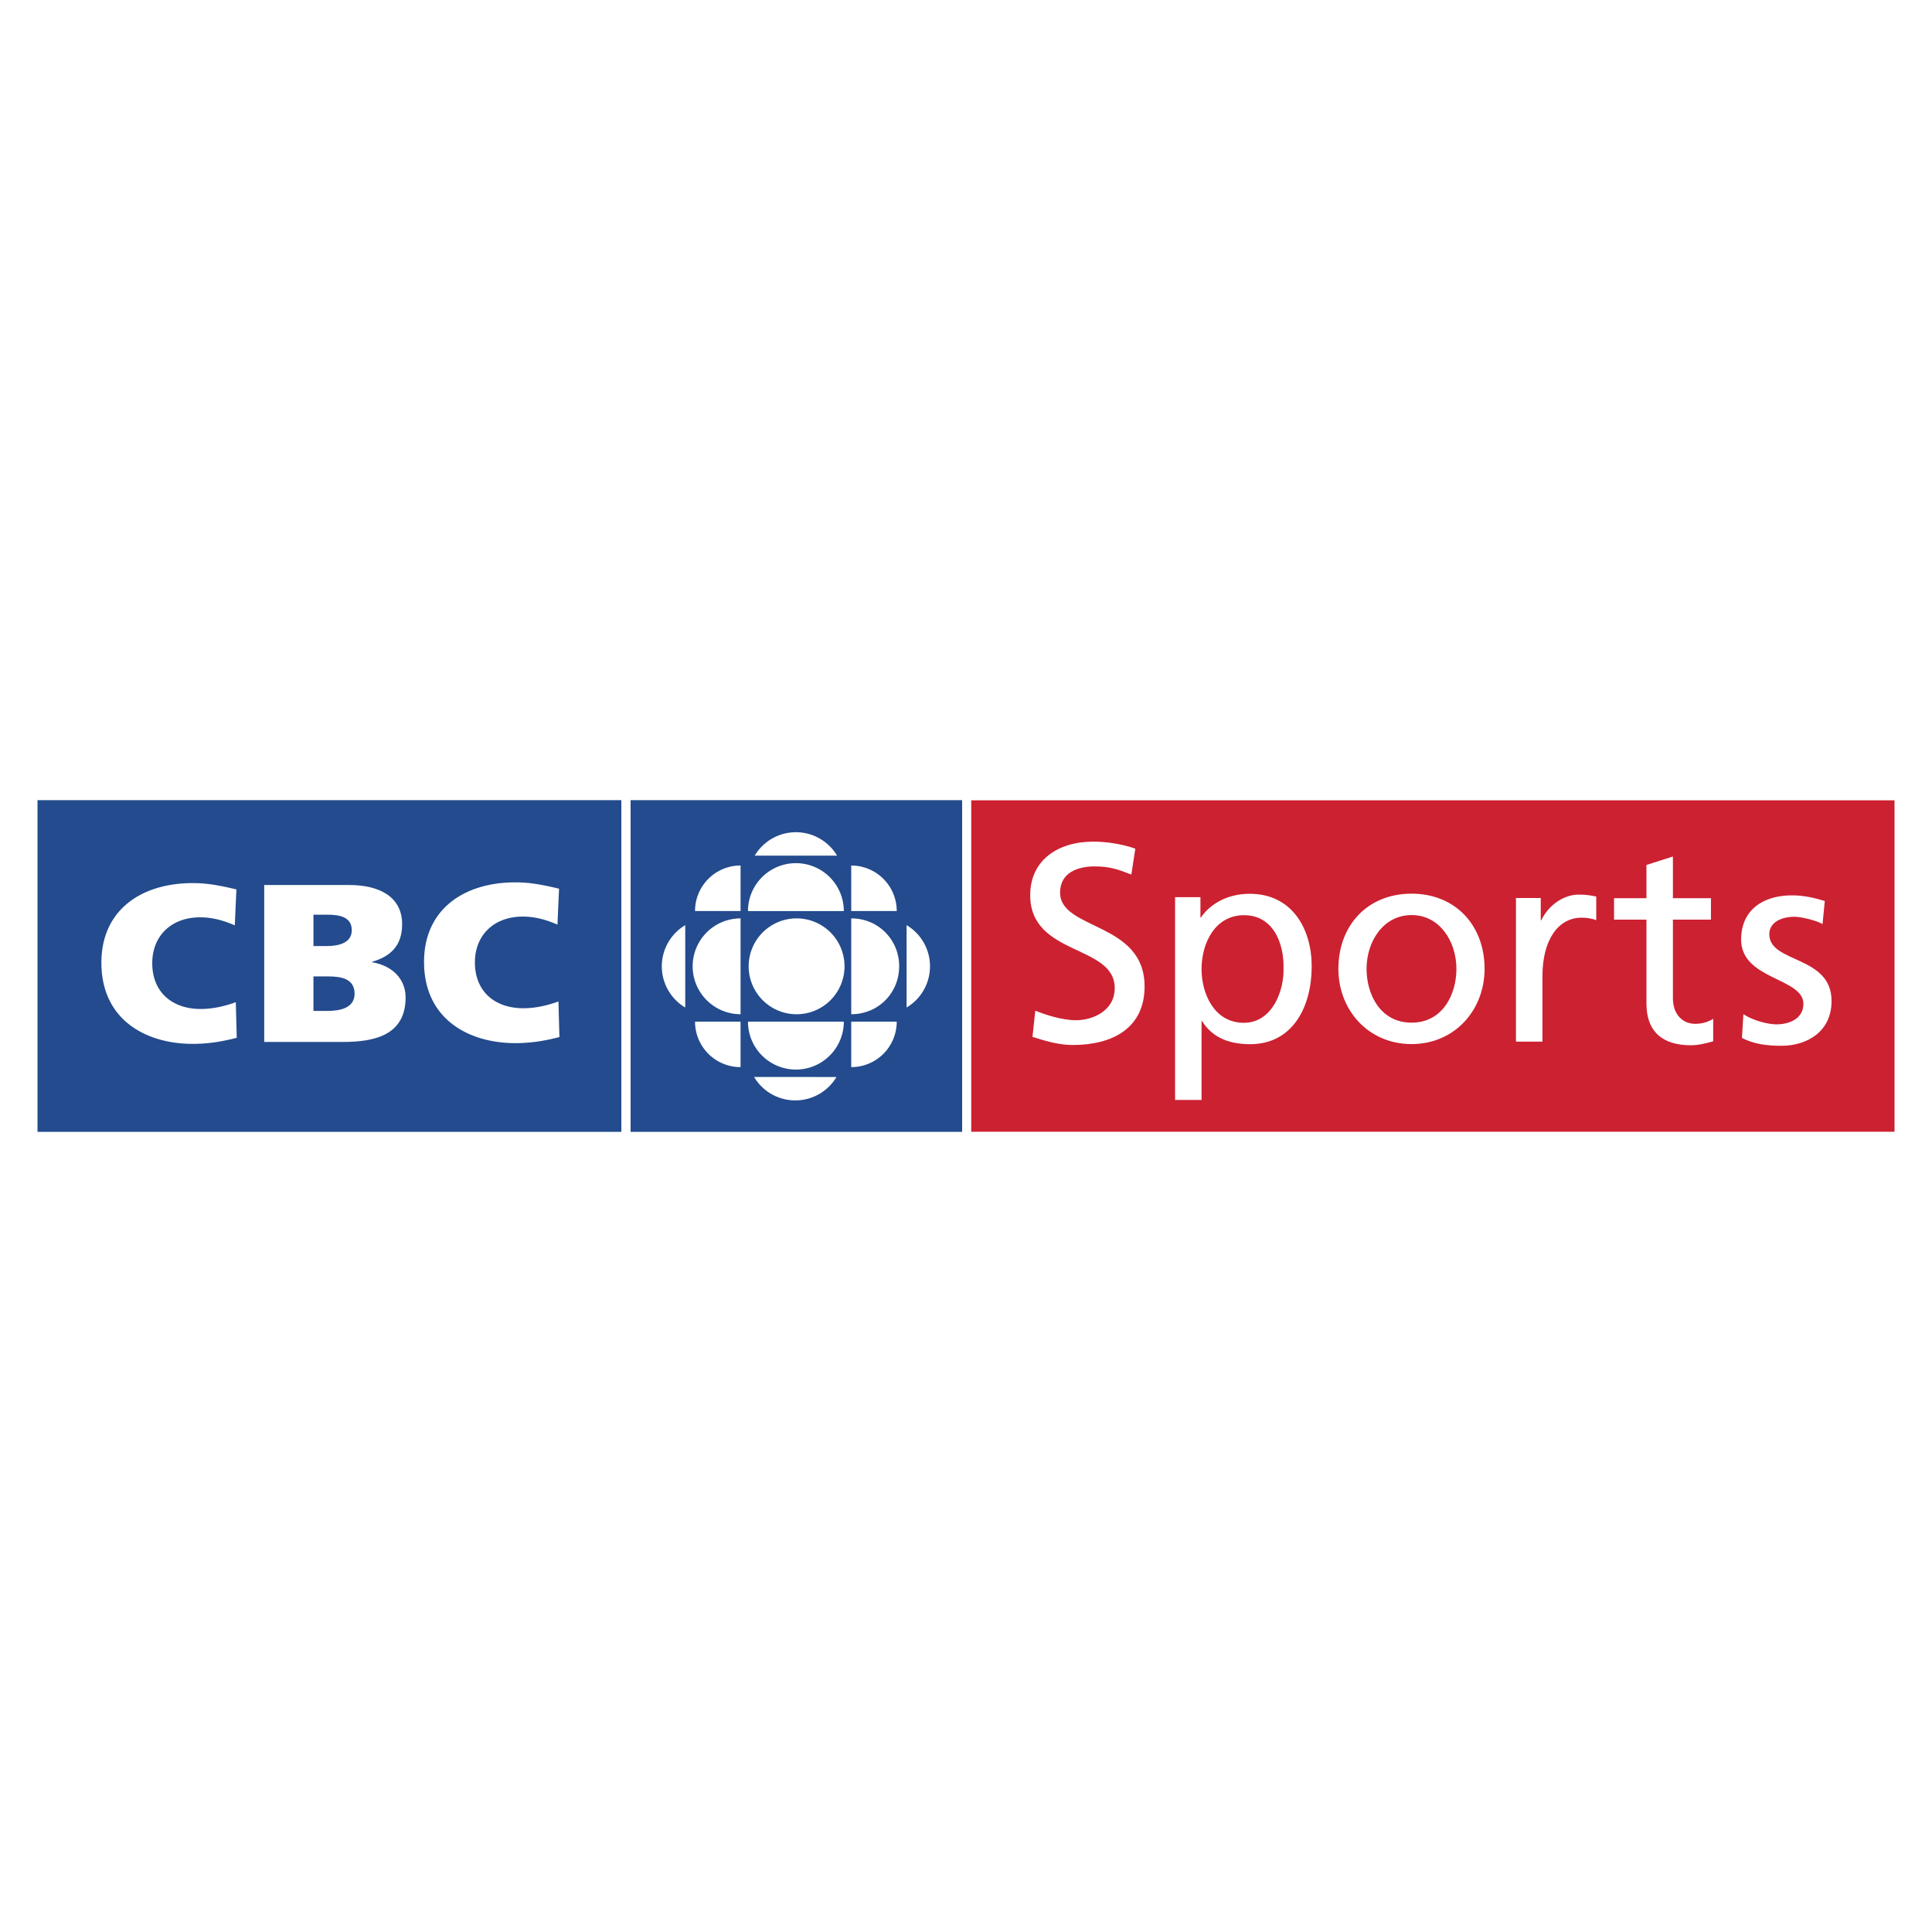
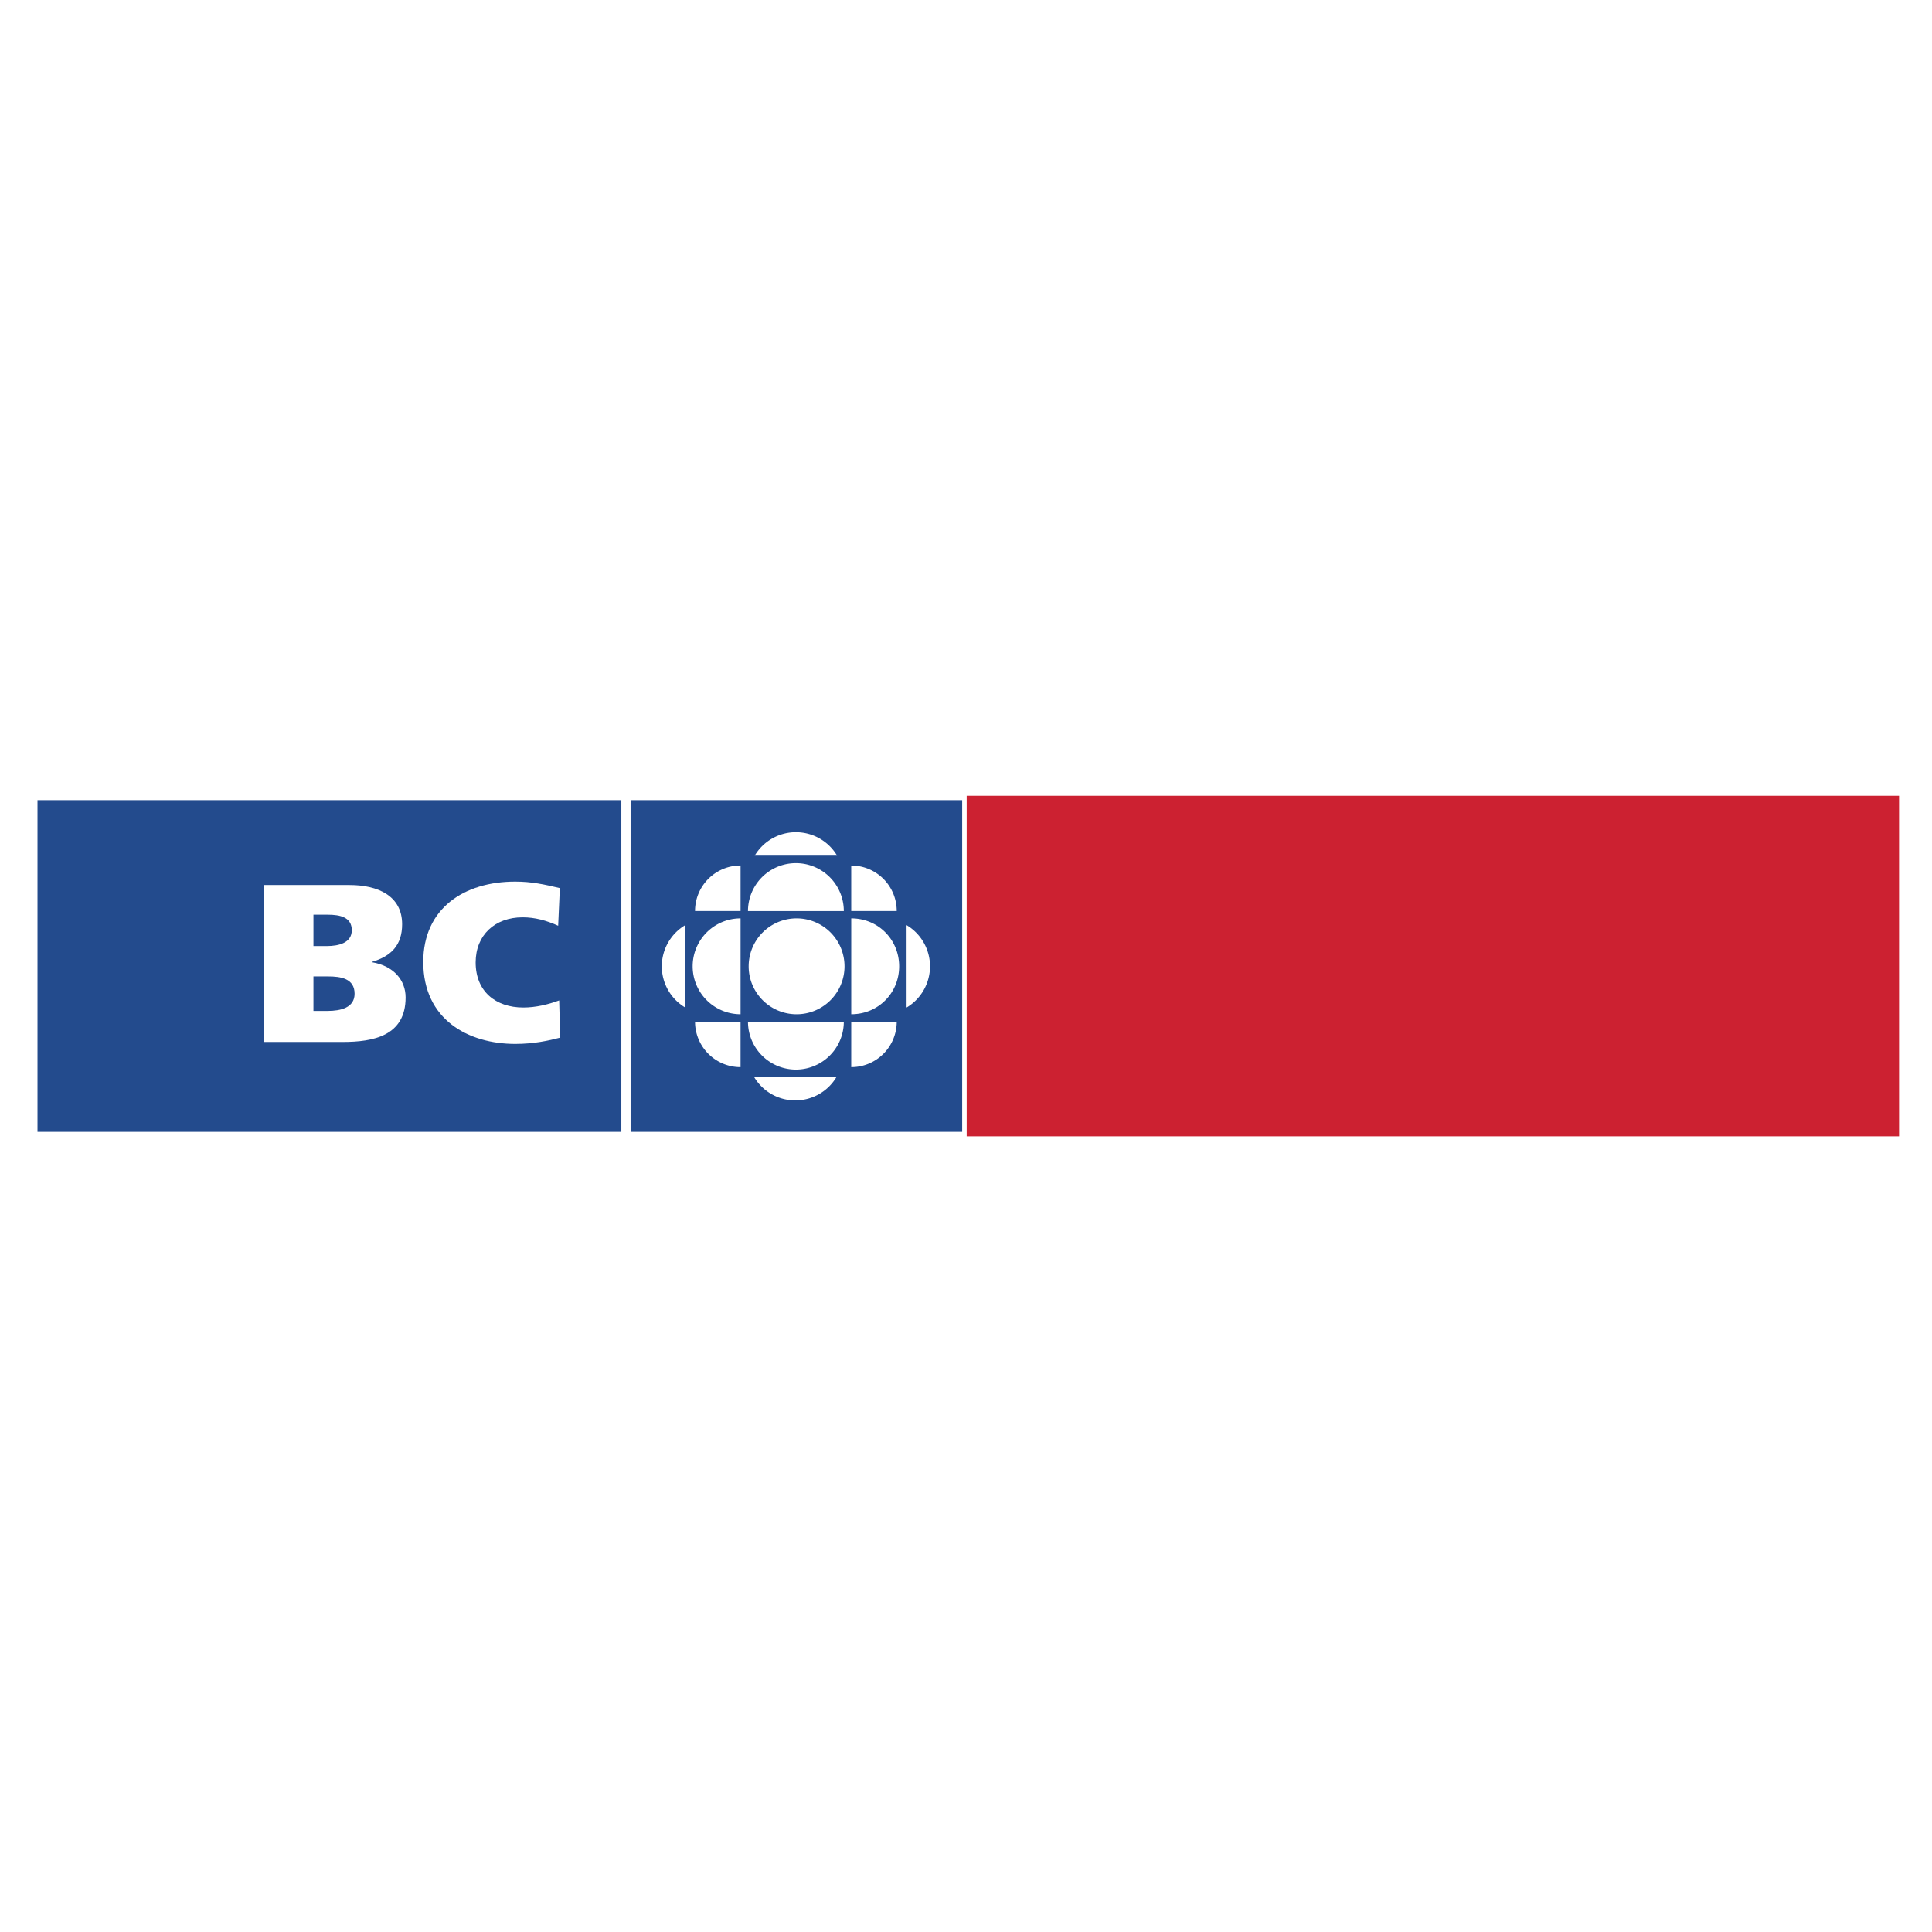
<svg xmlns="http://www.w3.org/2000/svg" width="2500" height="2500" viewBox="0 0 192.756 192.756">
  <path fill-rule="evenodd" clip-rule="evenodd" fill="#fff" d="M0 0h192.756v192.756H0V0z" />
  <path fill-rule="evenodd" clip-rule="evenodd" fill="#234b8d" d="M96.451 113.375V79.381H62.457v33.994h33.994z" />
-   <path d="M95.998 112.922V79.834H62.91v33.088h33.088zm.907.906H62.003V78.927h34.901v34.901h.001z" fill="#fff" />
+   <path d="M95.998 112.922V79.834H62.91v33.088h33.088zm.907.906H62.003V78.927h34.901h.001z" fill="#fff" />
  <path d="M79.408 101.191a4.782 4.782 0 1 0-.001-9.563 4.782 4.782 0 0 0 .001 9.563zM73.887 101.189a4.78 4.78 0 1 1 0-9.561v9.561zM84.927 106.467l.001-4.537 4.539.002a4.535 4.535 0 0 1-4.54 4.535zM73.887 86.351v4.542l-4.543.001a4.542 4.542 0 0 1 4.543-4.543zM73.886 106.467v-4.537l-4.542.002a4.538 4.538 0 0 0 4.542 4.535zM90.451 100.52l-.001-8.218a4.777 4.777 0 0 1 2.337 4.108 4.785 4.785 0 0 1-2.336 4.11zM75.299 85.368l8.217.001a4.779 4.779 0 0 0-8.217-.001zM83.455 107.453l-8.217-.002a4.774 4.774 0 0 0 4.108 2.336 4.776 4.776 0 0 0 4.109-2.334zM84.188 101.93a4.78 4.78 0 1 1-9.562 0h9.562zM84.929 101.189c2.716 0 4.781-2.139 4.781-4.779s-2.065-4.782-4.781-4.782v9.561zM84.188 90.898a4.78 4.78 0 1 0-9.562 0h9.562zM68.366 100.52l.001-8.218a4.78 4.78 0 0 0-.001 8.218zM89.467 90.895l-4.539-.002-.001-4.538a4.538 4.538 0 0 1 4.54 4.54z" fill-rule="evenodd" clip-rule="evenodd" fill="#fff" />
  <path fill-rule="evenodd" clip-rule="evenodd" fill="#234b8d" d="M3.288 113.375V79.381h59.158v33.994H3.288z" />
  <path d="M2.834 113.828V78.927H62.9v34.901H2.834zm.907-.906h58.251V79.834H3.741v33.088z" fill="#fff" />
-   <path d="M23.665 88.681l-.168 3.757c-1.166-.527-2.321-.841-3.543-.841-2.759 0-4.688 1.76-4.688 4.497 0 2.883 1.985 4.496 4.754 4.496 1.233 0 2.456-.291 3.577-.705l.101 3.711c-1.155.303-2.646.629-4.475.629-4.688 0-9.185-2.424-9.185-8.176 0-5.349 4.083-8.018 9.173-8.018 1.628 0 2.895.28 4.454.65z" fill-rule="evenodd" clip-rule="evenodd" fill="#fff" />
  <path d="M23.744 88.622l-.003.062-.168 3.757-.004.111-.102-.046a9.994 9.994 0 0 0-1.738-.614 7.38 7.38 0 0 0-1.774-.22c-1.371 0-2.533.44-3.347 1.22-.8.767-1.265 1.865-1.265 3.201 0 1.385.464 2.471 1.255 3.219.831.787 2.025 1.203 3.423 1.203.612 0 1.221-.072 1.815-.197a11.994 11.994 0 0 0 1.736-.506l.099-.035.002.105.101 3.711.001.061-.059.016a20.9 20.9 0 0 1-1.992.428 15.64 15.64 0 0 1-2.501.203c-2.544 0-5.034-.711-6.79-2.273-1.504-1.34-2.47-3.303-2.47-5.979 0-2.576.939-4.538 2.48-5.885 1.685-1.473 4.089-2.209 6.768-2.209.816 0 1.544.07 2.263.188.72.117 1.427.28 2.206.465l.064.014zm-.158.118a30.222 30.222 0 0 0-2.134-.448c-.71-.115-1.43-.185-2.239-.185-2.644 0-5.012.723-6.668 2.171-1.509 1.319-2.429 3.243-2.429 5.771 0 2.627.945 4.553 2.418 5.865 1.727 1.537 4.18 2.234 6.69 2.234.911 0 1.737-.08 2.478-.199a21.03 21.03 0 0 0 1.92-.41l-.097-3.549a12.4 12.4 0 0 1-1.658.477 9.144 9.144 0 0 1-1.846.199c-1.438 0-2.668-.43-3.528-1.244-.821-.775-1.303-1.898-1.303-3.328 0-1.378.483-2.514 1.312-3.309.842-.808 2.041-1.263 3.451-1.263.617 0 1.217.079 1.811.225.558.137 1.109.333 1.662.577l.16-3.584z" fill="#234b8d" />
  <path d="M26.361 88.3h8.523c2.814 0 5.237 1.077 5.237 3.914 0 2.063-1.077 3.185-2.994 3.745v.045c2.13.359 3.341 1.771 3.341 3.51 0 3.848-3.241 4.441-6.269 4.441H26.36V88.3h.001zm4.912 6.089h1.334c1.211 0 2.49-.325 2.49-1.581 0-1.301-1.167-1.548-2.4-1.548h-1.424v3.129zm0 6.47h1.402c1.312 0 2.702-.314 2.702-1.715 0-1.525-1.379-1.727-2.658-1.727h-1.447v3.442h.001zM55.856 88.607l-.168 3.757c-1.167-.527-2.321-.841-3.544-.841-2.759 0-4.688 1.761-4.688 4.497 0 2.883 1.985 4.498 4.755 4.498 1.233 0 2.456-.293 3.577-.707l.101 3.713c-1.155.303-2.647.627-4.475.627-4.688 0-9.185-2.422-9.185-8.175 0-5.349 4.083-8.018 9.173-8.018 1.628-.001 2.895.279 4.454.649z" fill-rule="evenodd" clip-rule="evenodd" fill="#fff" />
-   <path d="M55.935 88.548l-.003.062-.168 3.757-.004.111-.102-.046a9.994 9.994 0 0 0-1.738-.614 7.382 7.382 0 0 0-1.775-.22c-1.371 0-2.533.439-3.347 1.22-.799.767-1.265 1.865-1.265 3.2 0 1.385.464 2.471 1.255 3.219.831.787 2.025 1.203 3.423 1.203.612 0 1.221-.072 1.815-.195a12.481 12.481 0 0 0 1.736-.506l.099-.037.002.105.101 3.713.002.059-.059.016a20.86 20.86 0 0 1-1.992.43c-.75.119-1.584.201-2.501.201-2.544 0-5.034-.711-6.79-2.273-1.504-1.34-2.47-3.303-2.47-5.978 0-2.576.94-4.538 2.481-5.885 1.685-1.473 4.089-2.209 6.768-2.209.816 0 1.544.07 2.264.188s1.427.28 2.206.465l.062.014zm-.158.119a30.222 30.222 0 0 0-2.134-.448c-.71-.116-1.43-.186-2.239-.186-2.644 0-5.012.724-6.668 2.171-1.509 1.319-2.429 3.243-2.429 5.771 0 2.628.946 4.554 2.419 5.865 1.727 1.537 4.18 2.234 6.69 2.234.911 0 1.737-.08 2.478-.199a19.803 19.803 0 0 0 1.919-.41l-.096-3.547c-.533.191-1.089.357-1.659.475a9.003 9.003 0 0 1-1.846.199c-1.438 0-2.668-.43-3.528-1.242-.821-.777-1.302-1.9-1.302-3.33 0-1.377.483-2.513 1.312-3.309.843-.808 2.041-1.263 3.451-1.263.617 0 1.218.079 1.811.225.558.137 1.109.333 1.662.577l.159-3.583z" fill="#234b8d" />
  <path fill-rule="evenodd" clip-rule="evenodd" fill="#cc2131" d="M96.448 113.369V79.393h93.021v33.976H96.448z" />
-   <path d="M95.994 113.822V78.94h93.928v34.882H95.994zm.907-.906h92.115v-33.07H96.901v33.07z" fill="#fff" />
-   <path d="M112.875 87.257c-1.434-.562-2.221-.815-3.682-.815-1.574 0-3.428.562-3.428 2.614 0 3.766 8.43 2.895 8.43 9.358 0 4.188-3.23 5.846-7.166 5.846-1.377 0-2.725-.395-4.018-.814l.281-2.613c.955.393 2.641.955 4.074.955 1.602 0 3.85-.9 3.85-3.205 0-4.383-8.432-3.175-8.432-9.273 0-3.485 2.756-5.34 6.297-5.34 1.293 0 2.838.225 4.188.703l-.394 2.584zM117.238 89.511h2.529v2.023h.057c.701-1.068 2.332-2.361 4.861-2.361 4.158 0 6.182 3.4 6.182 7.25 0 3.936-1.826 7.756-6.154 7.756-2.529 0-3.963-.982-4.777-2.303h-.057v7.867h-2.641V89.511zm6.885 1.798c-2.865 0-4.244 2.726-4.244 5.396 0 2.389 1.238 5.34 4.217 5.34 2.838 0 4.018-3.176 3.963-5.424.054-2.586-1.069-5.312-3.936-5.312zM140.838 89.161c4.355 0 7.279 3.147 7.279 7.503 0 4.104-2.98 7.504-7.279 7.504-4.328 0-7.307-3.4-7.307-7.504 0-4.356 2.922-7.503 7.307-7.503zm0 12.87c3.092 0 4.469-2.811 4.469-5.367 0-2.726-1.658-5.368-4.469-5.368-2.838 0-4.496 2.642-4.496 5.368 0 2.557 1.377 5.367 4.496 5.367zM151.248 89.591h2.473v2.22h.057c.703-1.489 2.221-2.557 3.738-2.557.785 0 1.18.084 1.742.196v2.361c-.479-.197-1.012-.253-1.463-.253-2.359 0-3.906 2.248-3.906 5.846v6.52h-2.641V89.591zM170.701 91.75h-3.795v7.841c0 1.658 1.012 2.557 2.221 2.557.814 0 1.406-.252 1.799-.506v2.248c-.59.168-1.404.395-2.248.395-2.727 0-4.412-1.293-4.412-4.16V91.75h-3.232v-2.136h3.232v-3.316l2.641-.843v4.159h3.795v2.136h-.001zM173.938 101.189c1.041.676 2.529 1.012 3.289 1.012 1.207 0 2.697-.506 2.697-2.051 0-2.613-6.211-2.389-6.211-6.408 0-2.979 2.221-4.412 5.059-4.412 1.236 0 2.248.253 3.289.562l-.227 2.304c-.59-.365-2.162-.73-2.781-.73-1.35 0-2.529.562-2.529 1.742 0 2.922 6.211 2.08 6.211 6.661 0 3.062-2.445 4.469-5.002 4.469-1.35 0-2.727-.141-3.936-.787l.141-2.362z" fill-rule="evenodd" clip-rule="evenodd" fill="#fff" />
</svg>